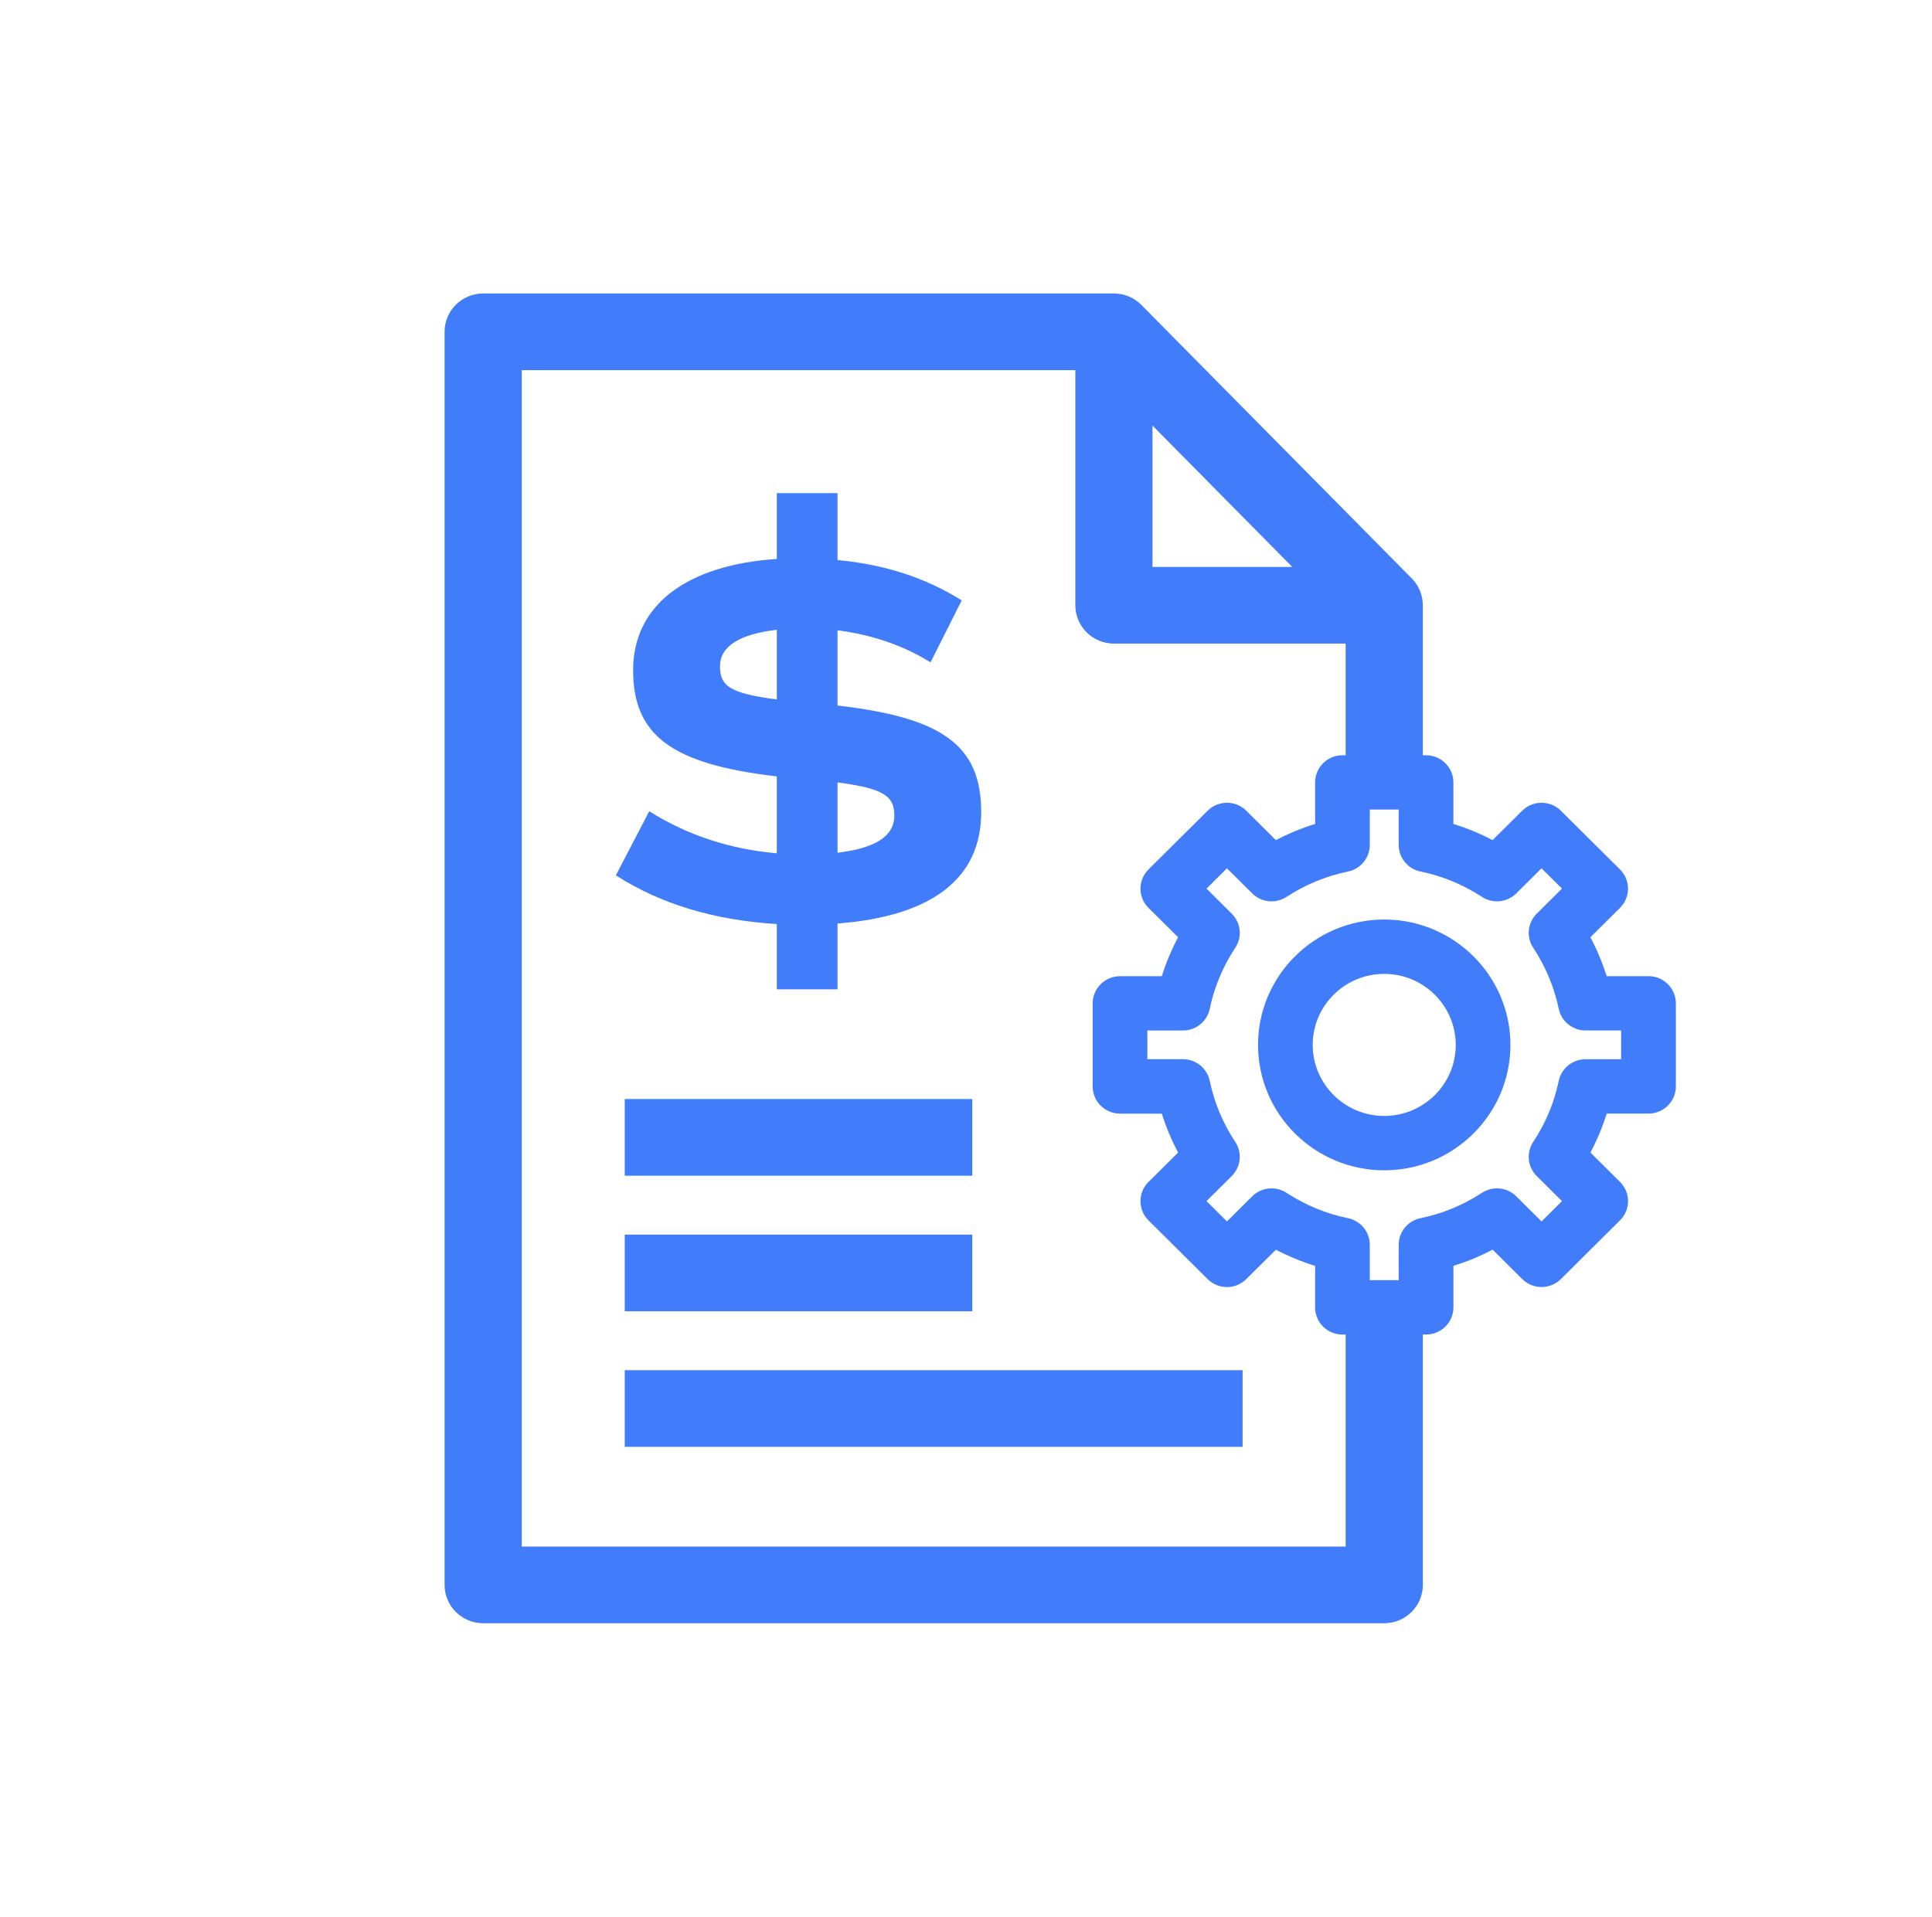
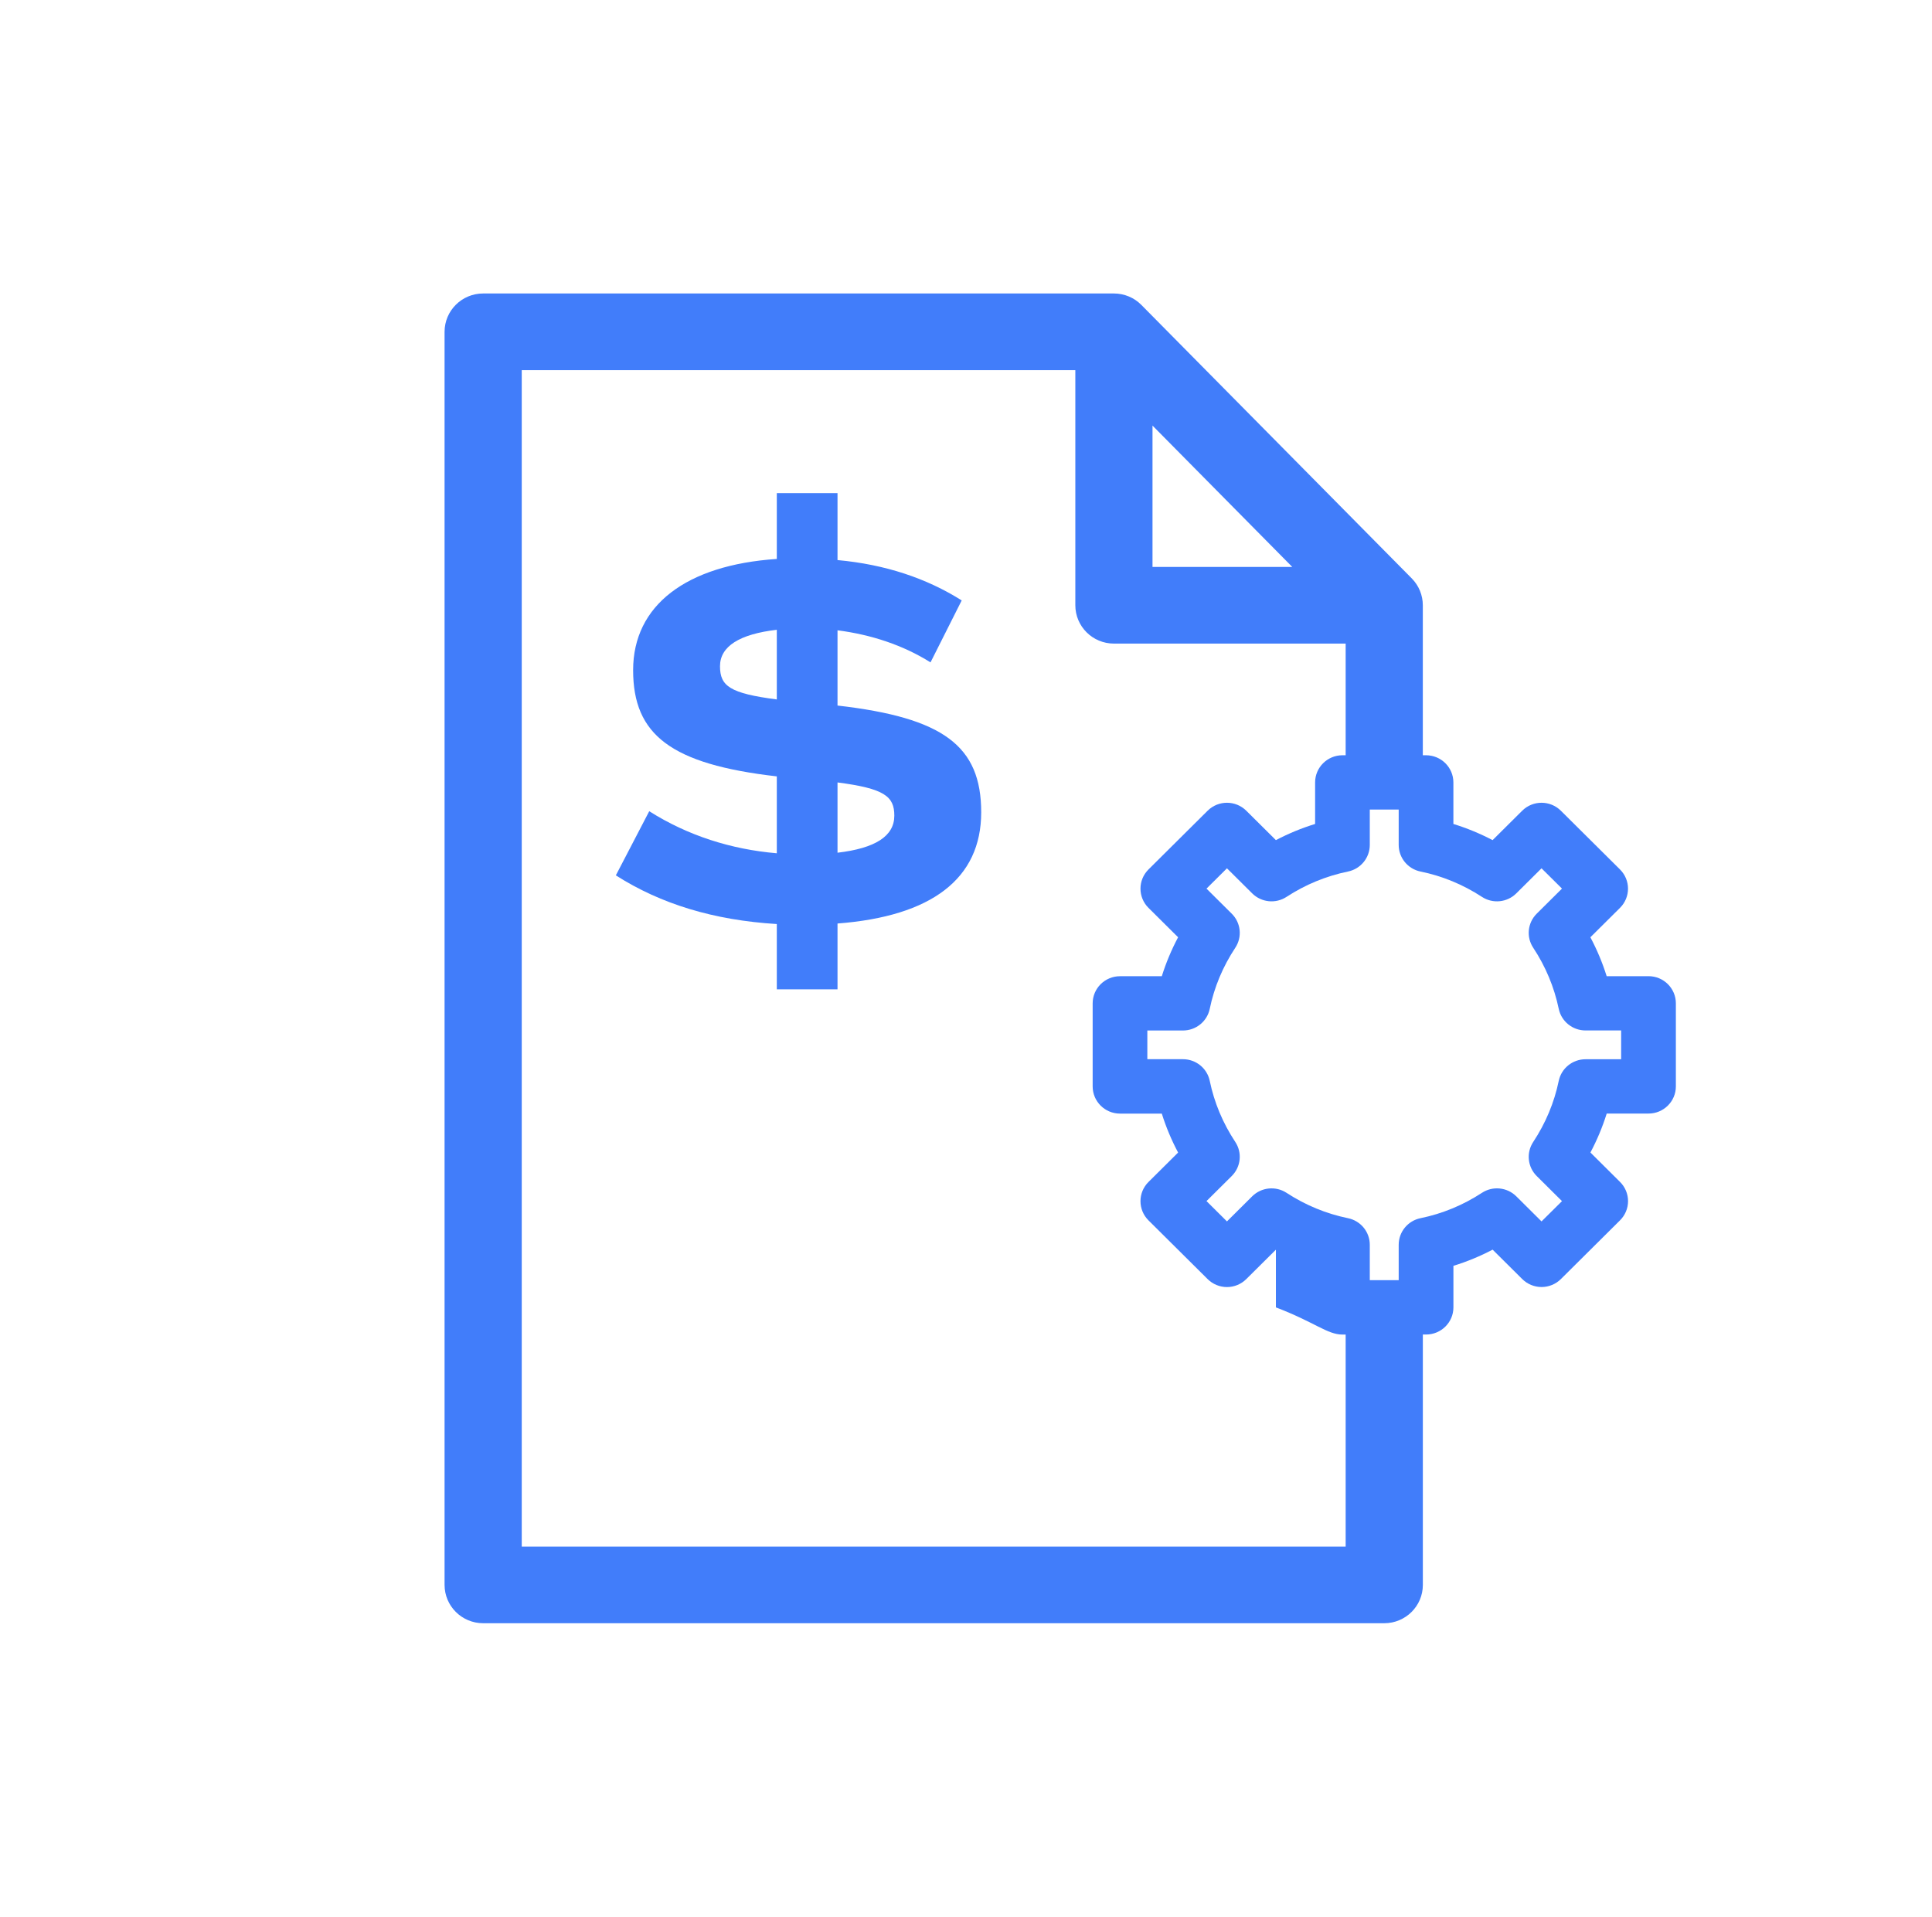
<svg xmlns="http://www.w3.org/2000/svg" width="129" height="128" viewBox="0 0 129 128" fill="none">
-   <path d="M110.068 65.193H107.278C106.997 64.294 106.633 63.427 106.19 62.592L108.167 60.629C108.881 59.919 108.881 58.773 108.167 58.063L104.219 54.141C103.505 53.432 102.351 53.432 101.637 54.141L99.661 56.105C98.82 55.665 97.947 55.304 97.043 55.025V52.252C97.043 51.251 96.226 50.437 95.216 50.437H95.002V40.42C95.002 39.749 94.736 39.104 94.262 38.625L76.211 20.365C75.727 19.873 75.065 19.599 74.374 19.599H32.261C30.838 19.599 29.684 20.746 29.684 22.159V105.841C29.684 107.254 30.838 108.401 32.261 108.401H92.427C93.85 108.401 95.004 107.254 95.004 105.841V89.121H95.218C96.226 89.121 97.045 88.31 97.045 87.306V84.534C97.95 84.255 98.823 83.894 99.663 83.453L101.64 85.417C101.982 85.757 102.446 85.949 102.931 85.949C103.415 85.949 103.879 85.757 104.222 85.417L108.169 81.495C108.512 81.155 108.705 80.694 108.705 80.213C108.705 79.731 108.512 79.27 108.169 78.93L106.193 76.966C106.636 76.132 106.999 75.264 107.28 74.365H110.071C111.079 74.365 111.898 73.554 111.898 72.55V67.005C111.898 66.004 111.081 65.19 110.071 65.19L110.068 65.193ZM76.953 28.421L86.284 37.86H76.953V28.421ZM89.85 103.281H34.837V24.719H71.8V40.42C71.8 41.833 72.954 42.98 74.377 42.98H89.85V50.437H89.637C88.629 50.437 87.81 51.249 87.81 52.252V55.025C86.905 55.304 86.032 55.665 85.192 56.105L83.215 54.141C82.501 53.432 81.347 53.432 80.633 54.141L76.685 58.063C75.972 58.773 75.972 59.919 76.685 60.629L78.662 62.592C78.219 63.427 77.855 64.294 77.574 65.193H74.784C73.776 65.193 72.957 66.004 72.957 67.008V72.553C72.957 73.554 73.774 74.368 74.784 74.368H77.574C77.855 75.267 78.219 76.134 78.662 76.969L76.685 78.933C75.972 79.642 75.972 80.788 76.685 81.498L80.633 85.419C80.976 85.76 81.44 85.952 81.924 85.952C82.409 85.952 82.872 85.76 83.215 85.419L85.192 83.456C86.032 83.896 86.905 84.257 87.81 84.536V87.309C87.81 88.31 88.626 89.124 89.637 89.124H89.85V103.283V103.281ZM108.244 70.738H105.866C105 70.738 104.252 71.342 104.077 72.184C103.776 73.636 103.201 75.008 102.374 76.26C101.897 76.979 101.995 77.931 102.608 78.538L104.294 80.213L102.928 81.567L101.243 79.892C100.629 79.283 99.671 79.186 98.949 79.659C97.689 80.481 96.311 81.052 94.847 81.352C93.999 81.526 93.391 82.268 93.391 83.128V85.491H91.461V83.128C91.461 82.268 90.853 81.526 90.005 81.352C88.544 81.052 87.163 80.481 85.903 79.659C85.179 79.186 84.22 79.286 83.609 79.892L81.924 81.567L80.558 80.21L82.244 78.536C82.857 77.926 82.955 76.977 82.478 76.257C81.651 75.005 81.076 73.636 80.775 72.182C80.6 71.34 79.852 70.735 78.987 70.735H76.608V68.818H78.987C79.852 68.818 80.6 68.214 80.775 67.371C81.076 65.918 81.651 64.548 82.478 63.296C82.955 62.577 82.857 61.624 82.244 61.018L80.558 59.343L81.924 57.987L83.609 59.661C84.223 60.27 85.179 60.367 85.903 59.894C87.163 59.072 88.541 58.504 90.005 58.202C90.853 58.028 91.461 57.285 91.461 56.425V54.062H93.391V56.425C93.391 57.285 93.999 58.028 94.847 58.202C96.311 58.501 97.689 59.072 98.949 59.894C99.673 60.367 100.632 60.27 101.243 59.661L102.928 57.987L104.294 59.341L102.608 61.015C101.995 61.624 101.897 62.574 102.374 63.293C103.201 64.545 103.773 65.915 104.077 67.369C104.252 68.211 105 68.815 105.866 68.815H108.244V70.733V70.738Z" fill="#417DFA" />
-   <path d="M92.425 61.407C87.779 61.407 83.999 65.162 83.999 69.781C83.999 74.399 87.779 78.154 92.425 78.154C97.071 78.154 100.851 74.399 100.851 69.781C100.851 65.162 97.071 61.407 92.425 61.407ZM92.425 74.524C89.791 74.524 87.65 72.397 87.65 69.781C87.65 67.164 89.791 65.037 92.425 65.037C95.058 65.037 97.2 67.164 97.2 69.781C97.2 72.397 95.058 74.524 92.425 74.524Z" fill="#417DFA" />
-   <path d="M64.92 82.45H41.715V87.57H64.92V82.45Z" fill="#417DFA" />
-   <path d="M64.92 73.395H41.715V78.515H64.92V73.395Z" fill="#417DFA" />
-   <path d="M82.968 91.502H41.715V96.622H82.968V91.502Z" fill="#417DFA" />
+   <path d="M110.068 65.193H107.278C106.997 64.294 106.633 63.427 106.19 62.592L108.167 60.629C108.881 59.919 108.881 58.773 108.167 58.063L104.219 54.141C103.505 53.432 102.351 53.432 101.637 54.141L99.661 56.105C98.82 55.665 97.947 55.304 97.043 55.025V52.252C97.043 51.251 96.226 50.437 95.216 50.437H95.002V40.42C95.002 39.749 94.736 39.104 94.262 38.625L76.211 20.365C75.727 19.873 75.065 19.599 74.374 19.599H32.261C30.838 19.599 29.684 20.746 29.684 22.159V105.841C29.684 107.254 30.838 108.401 32.261 108.401H92.427C93.85 108.401 95.004 107.254 95.004 105.841V89.121H95.218C96.226 89.121 97.045 88.31 97.045 87.306V84.534C97.95 84.255 98.823 83.894 99.663 83.453L101.64 85.417C101.982 85.757 102.446 85.949 102.931 85.949C103.415 85.949 103.879 85.757 104.222 85.417L108.169 81.495C108.512 81.155 108.705 80.694 108.705 80.213C108.705 79.731 108.512 79.27 108.169 78.93L106.193 76.966C106.636 76.132 106.999 75.264 107.28 74.365H110.071C111.079 74.365 111.898 73.554 111.898 72.55V67.005C111.898 66.004 111.081 65.19 110.071 65.19L110.068 65.193ZM76.953 28.421L86.284 37.86H76.953V28.421ZM89.85 103.281H34.837V24.719H71.8V40.42C71.8 41.833 72.954 42.98 74.377 42.98H89.85V50.437H89.637C88.629 50.437 87.81 51.249 87.81 52.252V55.025C86.905 55.304 86.032 55.665 85.192 56.105L83.215 54.141C82.501 53.432 81.347 53.432 80.633 54.141L76.685 58.063C75.972 58.773 75.972 59.919 76.685 60.629L78.662 62.592C78.219 63.427 77.855 64.294 77.574 65.193H74.784C73.776 65.193 72.957 66.004 72.957 67.008V72.553C72.957 73.554 73.774 74.368 74.784 74.368H77.574C77.855 75.267 78.219 76.134 78.662 76.969L76.685 78.933C75.972 79.642 75.972 80.788 76.685 81.498L80.633 85.419C80.976 85.76 81.44 85.952 81.924 85.952C82.409 85.952 82.872 85.76 83.215 85.419L85.192 83.456V87.309C87.81 88.31 88.626 89.124 89.637 89.124H89.85V103.283V103.281ZM108.244 70.738H105.866C105 70.738 104.252 71.342 104.077 72.184C103.776 73.636 103.201 75.008 102.374 76.26C101.897 76.979 101.995 77.931 102.608 78.538L104.294 80.213L102.928 81.567L101.243 79.892C100.629 79.283 99.671 79.186 98.949 79.659C97.689 80.481 96.311 81.052 94.847 81.352C93.999 81.526 93.391 82.268 93.391 83.128V85.491H91.461V83.128C91.461 82.268 90.853 81.526 90.005 81.352C88.544 81.052 87.163 80.481 85.903 79.659C85.179 79.186 84.22 79.286 83.609 79.892L81.924 81.567L80.558 80.21L82.244 78.536C82.857 77.926 82.955 76.977 82.478 76.257C81.651 75.005 81.076 73.636 80.775 72.182C80.6 71.34 79.852 70.735 78.987 70.735H76.608V68.818H78.987C79.852 68.818 80.6 68.214 80.775 67.371C81.076 65.918 81.651 64.548 82.478 63.296C82.955 62.577 82.857 61.624 82.244 61.018L80.558 59.343L81.924 57.987L83.609 59.661C84.223 60.27 85.179 60.367 85.903 59.894C87.163 59.072 88.541 58.504 90.005 58.202C90.853 58.028 91.461 57.285 91.461 56.425V54.062H93.391V56.425C93.391 57.285 93.999 58.028 94.847 58.202C96.311 58.501 97.689 59.072 98.949 59.894C99.673 60.367 100.632 60.27 101.243 59.661L102.928 57.987L104.294 59.341L102.608 61.015C101.995 61.624 101.897 62.574 102.374 63.293C103.201 64.545 103.773 65.915 104.077 67.369C104.252 68.211 105 68.815 105.866 68.815H108.244V70.733V70.738Z" fill="#417DFA" />
  <path d="M43.351 54.172L41.12 58.458C44.132 60.378 47.665 61.45 51.868 61.709V66.069H55.921V61.673C62.206 61.192 65.515 58.68 65.515 54.246C65.515 49.812 62.987 47.928 55.921 47.117V42.092C58.189 42.386 60.31 43.09 62.131 44.234L64.213 40.097C61.871 38.62 59.119 37.696 55.921 37.402V32.932H51.868V37.327C45.807 37.734 42.274 40.43 42.274 44.754C42.274 49.078 44.802 51.034 51.868 51.848V56.983C48.819 56.724 45.918 55.8 43.351 54.175V54.172ZM55.921 52.252C59.044 52.659 59.714 53.176 59.714 54.469C59.714 55.836 58.449 56.648 55.921 56.945V52.252ZM48.075 44.493C48.075 43.162 49.376 42.35 51.868 42.056V46.71C48.745 46.303 48.075 45.824 48.075 44.493Z" fill="#417DFA" />
</svg>